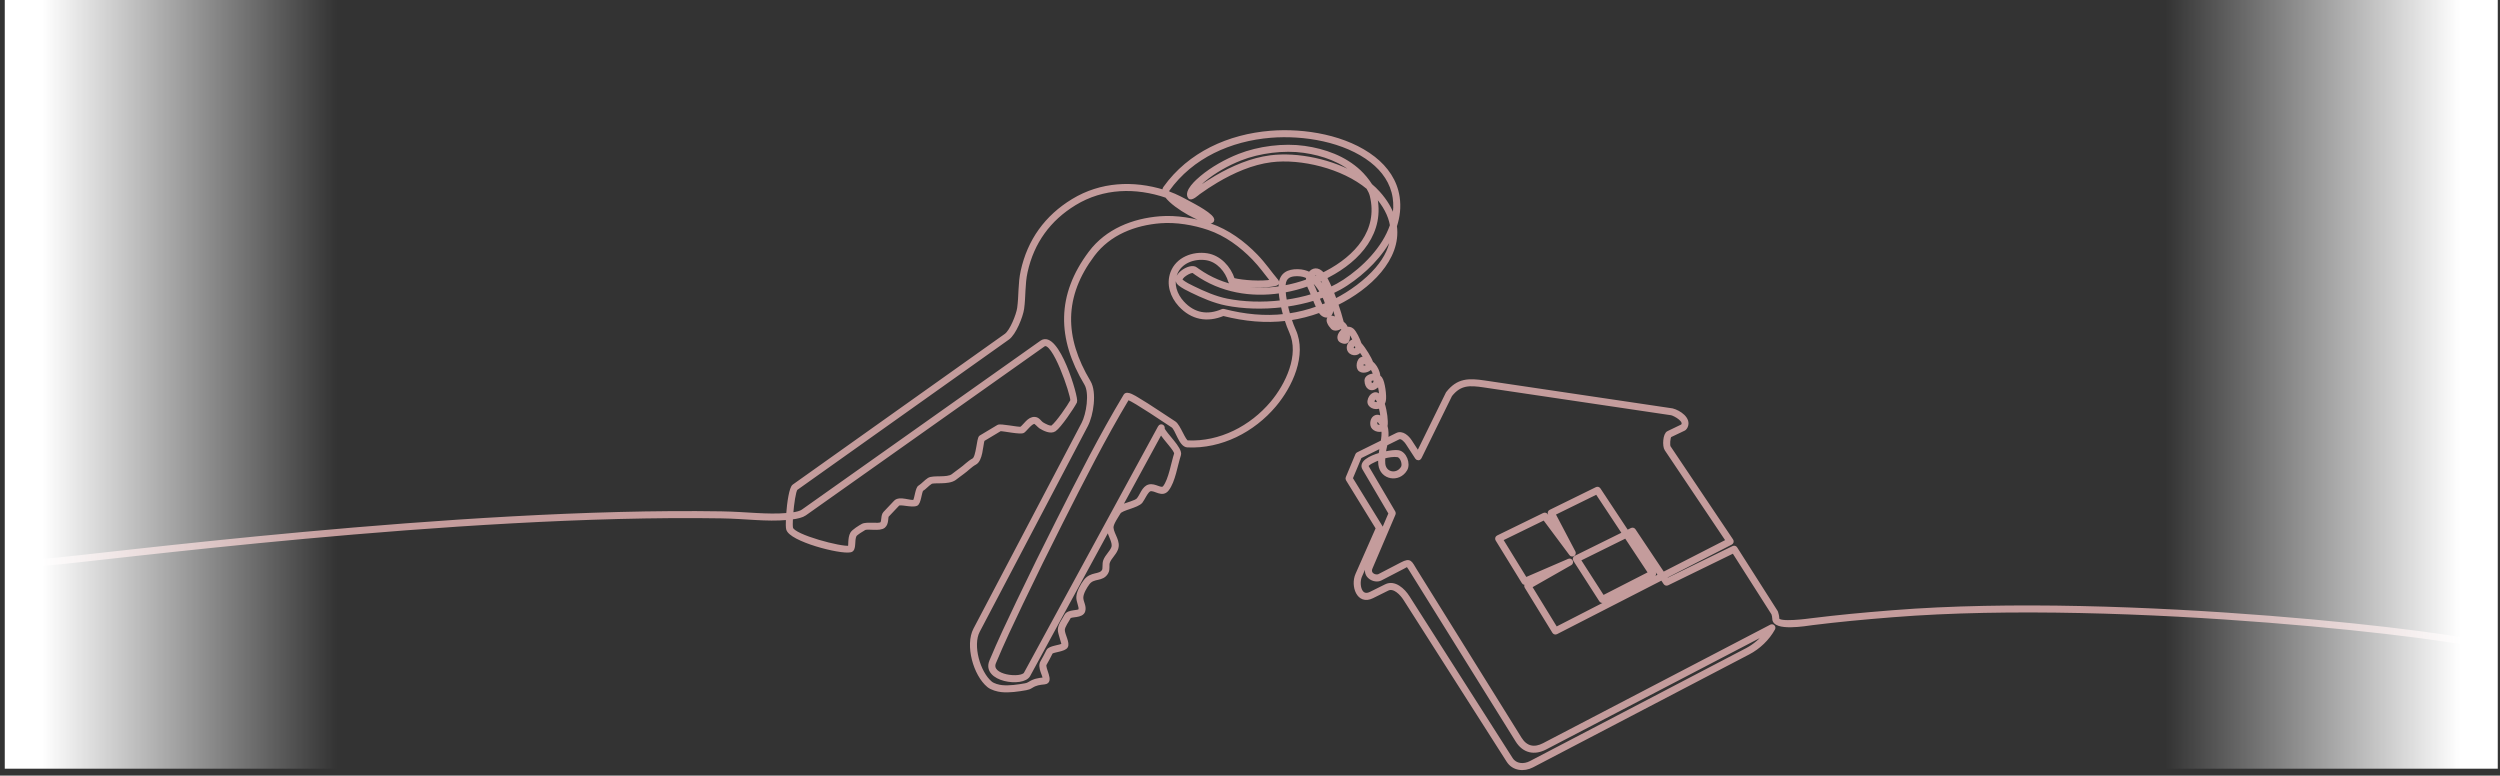
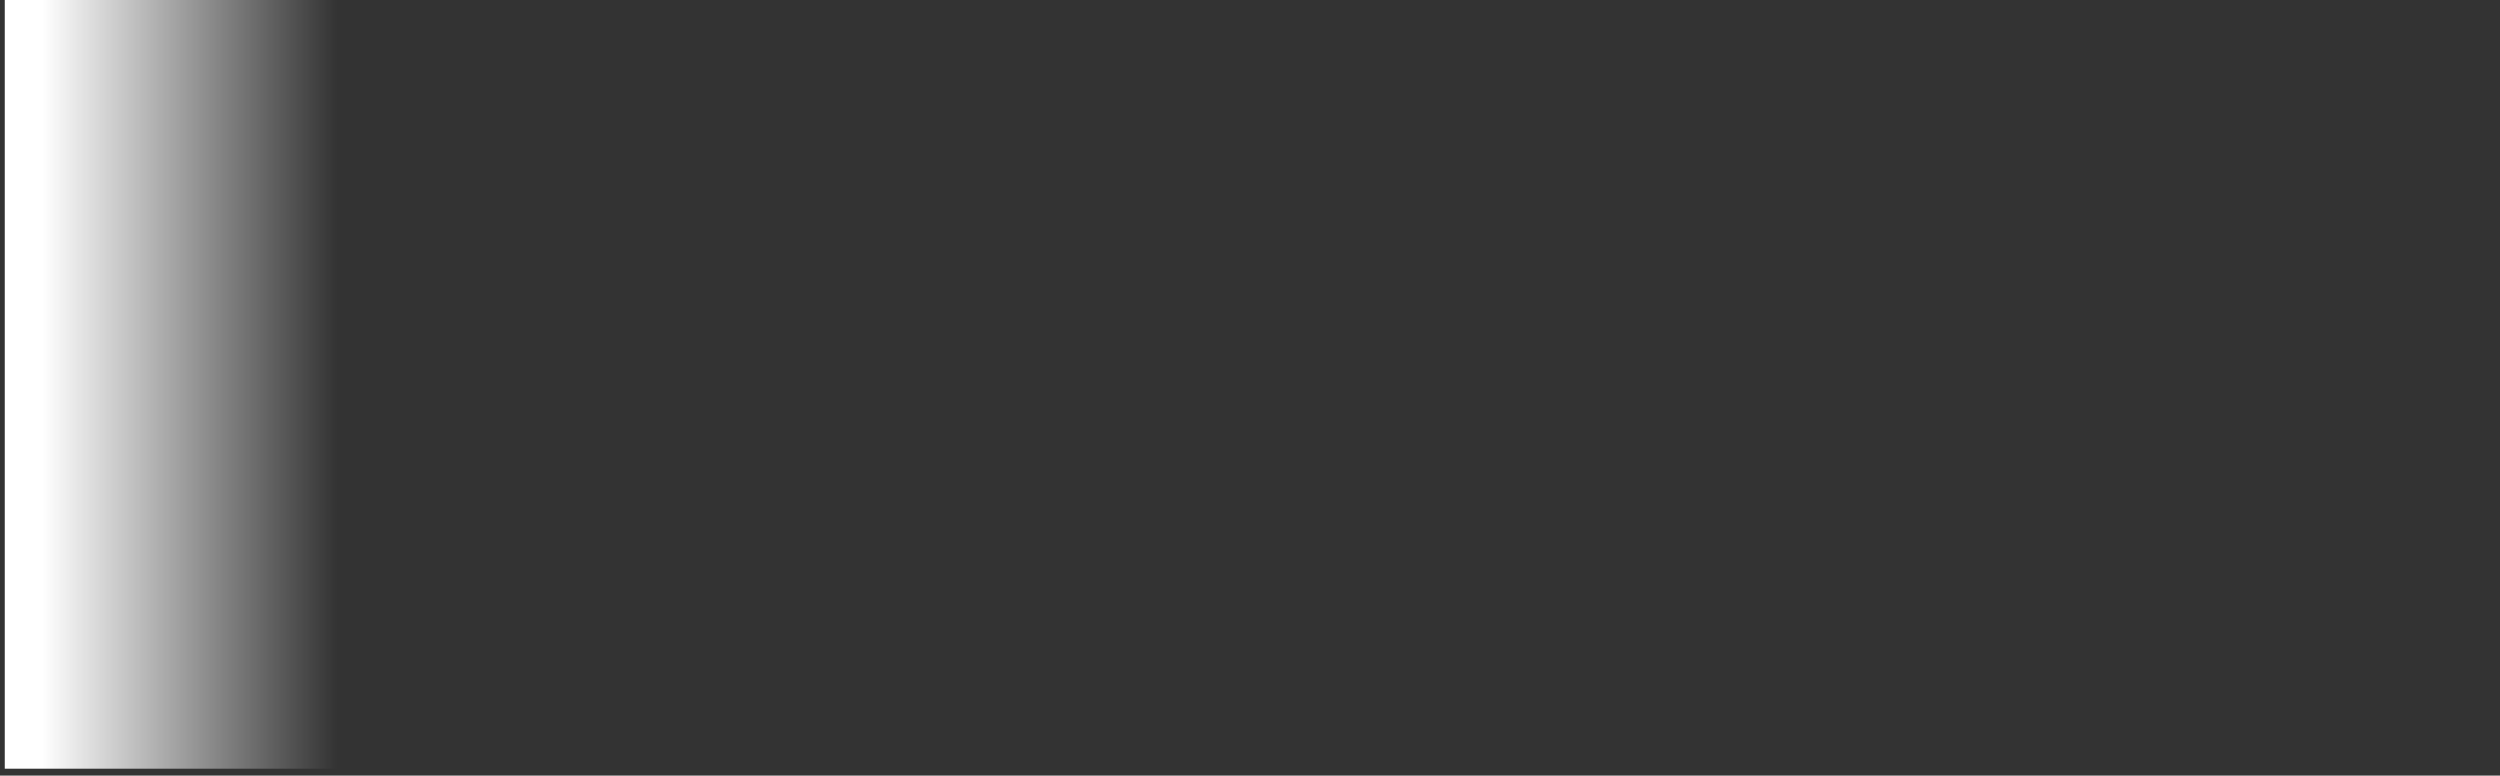
<svg xmlns="http://www.w3.org/2000/svg" width="361" height="112" viewBox="0 0 361 112" fill="none">
  <rect x="0" y="0" width="361" height="112" fill="#333333" stroke="none" />
-   <path fill-rule="evenodd" clip-rule="evenodd" d="M255.984 88.626L250.298 79.7L240.79 84.339C240.651 84.407 240.486 84.362 240.401 84.234L239.97 83.589L224.743 91.392C224.601 91.466 224.427 91.417 224.343 91.28L220.343 84.764C220.299 84.691 220.287 84.612 220.308 84.528C220.329 84.444 220.378 84.381 220.453 84.338L221.661 83.65L220.317 84.23C220.177 84.291 220.015 84.24 219.935 84.109L216.143 77.941C216.096 77.865 216.085 77.781 216.11 77.695C216.135 77.608 216.189 77.544 216.27 77.505L222.93 74.254C223.064 74.189 223.221 74.227 223.31 74.347L224.945 76.541L223.725 74.218C223.684 74.142 223.678 74.062 223.704 73.981C223.731 73.898 223.784 73.838 223.861 73.8L230.537 70.522C230.676 70.453 230.842 70.498 230.928 70.627L234.968 76.737L235.598 76.425C235.737 76.357 235.903 76.402 235.989 76.53L240.176 82.795L249.393 78.071L240.558 64.906C240.225 64.425 240.306 62.682 240.879 62.432L242.893 61.461C243.509 60.809 241.884 59.899 241.363 59.767L214.31 55.749C212.22 55.438 210.855 55.367 209.495 57.087L205.075 66.093C205.025 66.195 204.932 66.257 204.818 66.264C204.705 66.271 204.605 66.221 204.542 66.126L203.173 64.023C202.973 63.716 202.401 63.045 201.974 63.256L200.154 64.156C200.107 64.4 200.054 64.636 200 64.859C199.973 65.032 199.944 65.218 199.917 65.412C200.749 65.223 201.524 65.146 201.907 65.207C202.946 65.373 203.499 66.98 203.02 67.802C202.013 69.532 199.456 69.108 199.23 67.067C199.2 66.804 199.2 66.516 199.217 66.224C198.495 66.497 197.245 67.04 197.444 67.381L201.306 73.956C201.357 74.042 201.363 74.139 201.324 74.231L198.001 82.012C197.616 82.913 198.614 83.302 199.1 83.097L202.393 81.385C203.667 80.724 203.687 81.162 204.434 82.363L219.549 106.641C220.367 107.954 221.55 108.201 222.901 107.497L255.722 90.379C255.843 90.316 255.986 90.338 256.083 90.437C256.178 90.534 256.197 90.678 256.131 90.799C255.316 92.286 253.995 93.539 252.494 94.323L221.277 110.63C220.06 111.266 218.516 111.119 217.735 109.894L202.822 86.502C202.373 85.8 201.315 84.637 200.378 85.103L198.165 86.203C196.104 87.228 195.194 84.592 195.92 82.946L198.862 76.28L194.539 69.256C194.486 69.169 194.478 69.071 194.517 68.977L195.907 65.655C195.937 65.584 195.985 65.532 196.054 65.499L199.573 63.759C199.668 63.204 199.738 62.623 199.662 62.079C199.072 62.338 198.191 62.005 198.09 61.413C197.891 60.246 198.904 59.692 199.559 60.419L199.562 60.422C199.515 59.914 199.415 59.292 199.277 58.748C198.563 59.107 197.561 58.672 197.661 57.904C197.717 57.475 197.988 57.042 198.402 56.882C198.78 56.737 199.098 56.961 199.357 57.377C199.375 56.802 199.234 55.997 199.068 55.43C199.011 55.598 198.925 55.742 198.8 55.845C197.99 56.511 197.262 56.017 197.229 54.956C197.213 54.447 197.851 54.109 198.477 54.152C198.464 54.085 198.45 54.029 198.438 53.988C198.338 53.655 198.184 53.358 197.983 53.108C197.591 53.646 196.571 53.838 196.222 53.296C195.895 52.787 196.214 51.515 196.963 51.747C197.033 51.767 197.102 51.79 197.17 51.814C196.959 51.43 196.683 51 196.412 50.628C196.071 51.314 194.927 51.245 194.7 50.437C194.54 49.868 195.01 49.197 195.556 49.154C195.349 48.703 195.089 48.24 194.909 48.078C194.835 48.016 194.751 47.993 194.664 47.998C194.851 48.857 194.732 49.771 193.73 49.331C193.014 49.015 193.326 48.138 193.924 47.676C193.856 47.5 193.785 47.358 193.734 47.297C193.715 47.275 193.688 47.247 193.656 47.218C193.312 47.574 192.635 47.654 192.367 47.362C192.147 47.129 191.928 46.83 191.816 46.527C191.74 46.319 191.716 46.077 191.888 45.906C192.132 45.665 192.611 45.803 193.075 46.054C192.902 45.436 192.705 44.799 192.487 44.164C192.418 44.197 192.348 44.228 192.279 44.26C192.279 44.262 192.279 44.264 192.28 44.267C192.605 45.895 191.178 46.039 190.584 45.009C190.575 44.993 190.565 44.977 190.556 44.961C189.134 45.478 187.72 45.839 186.296 46.052C186.496 46.664 186.709 47.221 186.913 47.668C188.547 51.262 186.432 55.771 184.099 58.541C180.997 62.225 176.332 64.634 171.457 64.406C170.399 64.356 169.927 61.958 169.286 61.544C168.457 61.007 163.813 57.855 162.875 57.543C159.434 63.276 156.301 69.474 153.286 75.44C151.327 79.317 149.402 83.214 147.531 87.134C146.188 89.947 144.825 92.807 143.627 95.684C142.783 97.711 147.53 98.168 148.038 97.233L167.394 61.669C167.414 61.619 167.446 61.576 167.491 61.54C167.607 61.449 167.766 61.451 167.879 61.546C167.979 61.63 168.014 61.764 167.971 61.883C168.215 62.651 170.629 64.779 170.332 65.683C169.85 67.152 169.528 69.501 168.602 70.693C167.805 71.718 166.781 70.544 166.059 70.752C165.606 70.882 165.106 72.099 164.797 72.474C164.224 73.166 161.951 73.48 161.631 74.032C161.342 74.533 160.533 75.646 160.591 76.221C160.695 77.254 161.686 78.189 161.234 79.321C160.951 80.028 160.336 80.501 160.078 81.166C159.897 81.633 160.146 82.168 159.837 82.703C159.162 83.87 157.916 83.226 157.156 84.242C156.782 84.743 156.265 85.602 156.233 86.239C156.198 86.924 156.719 87.484 156.516 88.216C156.261 89.136 154.613 88.793 154.429 89.158C154.198 89.614 153.551 90.471 153.562 90.978C153.577 91.704 154.319 92.835 154.003 93.385C153.699 93.912 152.125 93.966 151.832 94.237C151.55 94.798 151.264 95.367 150.943 95.908C150.614 96.464 152.121 98.485 150.843 98.621C150.101 98.701 149.577 98.761 148.954 99.161C148.69 99.332 148.46 99.413 148.15 99.469C147.04 99.667 145.747 99.857 144.622 99.743C144.02 99.681 143.177 99.447 142.699 99.052C140.728 97.424 139.546 93.147 140.746 90.865L156.362 61.156C157.049 59.85 157.563 56.773 156.765 55.441C152.809 48.828 152.759 42.604 157.393 36.445C159.811 33.233 163.604 31.736 167.513 31.428C169.861 31.242 172.497 31.681 174.726 32.443C177.306 33.325 179.545 34.968 181.429 36.912C182.611 38.131 183.388 39.322 184.437 40.564C184.506 40.645 184.527 40.747 184.496 40.849C184.466 40.951 184.393 41.025 184.291 41.056C182.743 41.519 179.343 41.326 177.775 40.881C177.669 40.851 177.593 40.775 177.564 40.669C177.138 39.129 175.848 37.637 174.211 37.378C172.47 37.105 170.444 37.804 169.785 39.576C169.24 41.038 169.787 42.565 170.806 43.675C172.407 45.418 174.388 45.731 176.503 44.823C176.568 44.795 176.632 44.79 176.701 44.808C179.767 45.594 182.654 45.865 185.497 45.54C185.368 45.091 185.25 44.629 185.149 44.169C182.343 44.501 179.508 44.409 177.063 43.921C175.315 43.572 173.628 42.834 172.033 42.055C171.413 41.751 170.835 41.474 170.288 41.04C168.982 40.005 171.833 38.041 172.722 38.788C172.82 38.87 172.918 38.935 173.031 39.01C176.542 41.481 180.741 42.146 184.817 41.529C184.818 41.363 184.825 41.205 184.837 41.055C184.968 39.554 186.019 39.047 187.391 39.07C188.049 39.081 188.603 39.224 189.092 39.478C189.52 38.87 190.305 38.66 191.056 39.553C191.209 39.478 191.361 39.401 191.513 39.322C195.759 37.115 199.255 33.319 197.993 28.237C197.907 27.892 197.727 27.511 197.496 27.131C193.904 24.139 187.879 22.681 183.544 23.232C180.789 23.582 178.053 24.791 175.681 26.199C174.811 26.715 173.967 27.273 173.146 27.863C172.919 28.027 172.015 28.885 171.737 28.498C171.105 27.618 172.884 26.064 173.449 25.592C175.026 24.273 177.008 23.165 178.915 22.412C181.741 21.295 185.376 20.838 188.373 21.265C191.275 21.677 194.173 22.712 196.34 24.748C196.858 25.236 197.492 25.967 197.965 26.726C198.368 27.066 198.74 27.424 199.078 27.802C200.154 29.003 200.847 30.196 201.224 31.363C201.407 30.448 201.447 29.505 201.304 28.548C200.981 26.374 199.74 24.624 198.036 23.288C194.193 20.277 188.249 19.307 183.495 19.694C177.694 20.166 172.126 22.615 168.672 27.448C168.607 27.538 168.631 27.667 168.725 27.824C168.764 27.837 168.803 27.851 168.842 27.864C169.815 28.208 170.872 28.775 171.778 29.272C172.223 29.517 175.457 31.169 175.122 31.855C175.063 31.978 174.945 32.044 174.813 32.059C173.772 32.179 169.688 30.047 168.423 28.368C164.01 26.867 159.297 26.966 155.234 29.437C151.504 31.705 149.131 35 148.188 39.252C147.79 41.053 147.933 42.796 147.684 44.58C147.528 45.698 146.529 48.19 145.571 48.87L114.978 70.606C114.719 70.961 114.461 72.722 114.342 74.206C115.046 74.112 115.593 73.97 115.889 73.761L150.354 49.363C152.731 47.68 155.599 57.508 155.331 58.029C154.875 58.914 153.038 61.611 152.301 62.111C151.712 62.512 150.732 62.019 150.212 61.693C149.987 61.551 149.565 61.028 149.38 61.015C148.894 60.981 148.136 62.077 147.773 62.326C147.398 62.584 144.965 62.055 144.447 62.058L141.975 63.539C141.725 64.429 141.717 66.44 140.82 66.918C140.169 67.265 139.653 67.857 139.055 68.273C138.655 68.55 138.281 68.868 137.885 69.15C136.919 69.838 134.862 69.436 134.427 69.705C133.976 69.985 133.529 70.526 133.128 70.751C132.878 71.155 132.798 72.659 132.342 72.855C131.66 73.149 129.983 72.564 129.695 72.869L128.166 74.486C127.998 74.664 128.186 75.594 127.648 76.044C127.015 76.574 125.313 76.104 124.831 76.366C124.574 76.505 123.627 77.087 123.502 77.318C123.129 78.004 123.534 79.391 122.824 79.553C121.349 79.888 114.085 77.989 113.719 76.385C113.663 76.141 113.655 75.579 113.686 74.886C110.539 75.157 107.859 74.712 104.125 74.651C66.079 74.036 14 80.9 6.929 81.453C5.322 81.578 3.717 81.75 2.123 81.983C1.955 82.006 1.799 81.89 1.775 81.723C1.75 81.556 1.867 81.4 2.034 81.375C3.642 81.142 5.26 80.968 6.88 80.841C13.981 80.286 66.082 73.428 104.16 74.039C107.895 74.099 110.672 74.534 113.723 74.273C113.845 72.558 114.164 70.439 114.591 70.135L145.215 48.371C146.017 47.8 146.945 45.443 147.077 44.495C147.329 42.69 147.184 40.952 147.59 39.119C148.569 34.704 151.043 31.268 154.914 28.913C158.962 26.453 163.636 26.242 168.055 27.604C168.028 27.417 168.063 27.244 168.173 27.092C171.733 22.11 177.463 19.57 183.445 19.083C188.359 18.683 194.445 19.697 198.414 22.806C200.243 24.239 201.563 26.127 201.91 28.458C202.125 29.902 201.957 31.309 201.515 32.647C202.146 37.402 197.744 41.588 193.045 43.899C193.349 44.783 193.616 45.67 193.835 46.512C193.841 46.533 193.845 46.553 193.848 46.573C194.005 46.698 194.129 46.816 194.202 46.901C194.3 47.018 194.397 47.195 194.482 47.405C194.76 47.345 195.05 47.393 195.306 47.611C195.676 47.926 196.205 49 196.41 49.649C197.059 50.369 197.868 51.726 198.08 52.338C198.524 52.713 198.847 53.217 199.026 53.813C199.07 53.965 199.112 54.159 199.138 54.369C199.236 54.437 199.325 54.519 199.401 54.619C199.791 55.135 200.064 57.206 199.915 57.87C199.879 58.031 199.825 58.171 199.756 58.291C200.119 59.419 200.26 60.874 200.179 61.377C200.172 61.421 200.163 61.463 200.152 61.502C200.328 62.105 200.336 62.77 200.266 63.417L201.702 62.707C202.485 62.32 203.289 63.078 203.687 63.688L204.762 65.339L208.959 56.788C208.969 56.768 208.979 56.752 208.992 56.734C210.511 54.794 212.07 54.796 214.4 55.143L241.49 59.169C242.461 59.413 244.057 60.43 243.509 61.626C243.455 61.744 243.378 61.85 243.282 61.939C243.259 61.962 243.235 61.977 243.206 61.992L241.177 62.96C240.988 63.175 240.891 64.311 241.064 64.561L250.094 78.016C250.144 78.092 250.158 78.176 250.136 78.264C250.113 78.352 250.06 78.418 249.979 78.46L240.519 83.308L240.762 83.671L250.275 79.029C250.416 78.96 250.583 79.007 250.668 79.139L256.522 88.33C256.536 88.353 256.546 88.374 256.555 88.4C256.65 88.693 256.728 89.019 256.728 89.328C256.728 90.151 261.215 89.515 261.652 89.461C265.547 88.983 268.747 88.68 273.305 88.316C306.879 85.637 356.08 91.522 359.416 93.121C359.567 93.193 359.633 93.377 359.558 93.53C359.487 93.682 359.302 93.747 359.151 93.673C355.912 92.121 306.782 86.252 273.319 88.929C268.784 89.292 265.601 89.593 261.727 90.069C260.812 90.182 256.114 91.029 256.114 89.328C256.114 89.099 256.053 88.846 255.984 88.626ZM239.627 83.076L235.629 77.094L235.309 77.252L238.896 82.677C238.946 82.754 238.96 82.837 238.937 82.924C238.914 83.012 238.86 83.078 238.78 83.12L231.516 86.837C231.375 86.909 231.204 86.863 231.118 86.73L227.36 80.877C227.311 80.802 227.298 80.718 227.322 80.63C227.347 80.543 227.4 80.478 227.482 80.437L234.414 77.011L230.565 71.191L224.413 74.212L227.306 79.716C227.381 79.859 227.334 80.033 227.198 80.118C227.063 80.204 226.885 80.171 226.789 80.042L222.971 74.917L216.842 77.908L220.318 83.562L226.524 80.882C226.674 80.818 226.847 80.882 226.92 81.027C226.992 81.172 226.939 81.349 226.797 81.43L221.032 84.714L224.716 90.718L239.627 83.076ZM234.755 77.526L228.061 80.835L231.484 86.165L238.196 82.73L234.755 77.526ZM199.437 64.51L196.428 65.997L195.144 69.069L199.468 76.095C199.523 76.183 199.53 76.284 199.487 76.379L196.481 83.193C196.008 84.264 196.382 86.405 197.892 85.654L200.105 84.554C201.388 83.916 202.698 85.169 203.338 86.172L218.251 109.565C218.858 110.517 220.062 110.574 220.994 110.087L252.211 93.779C253.266 93.228 254.231 92.423 254.967 91.465L223.184 108.04C221.549 108.892 220.016 108.551 219.029 106.965L203.914 82.687C203.834 82.558 203.336 81.718 203.209 81.664C203.14 81.665 202.75 81.891 202.675 81.93L199.382 83.64C198.497 84.101 196.799 83.265 197.437 81.771L200.7 74.132L196.916 67.691C196.371 66.764 197.783 66.006 199.277 65.575C199.313 65.293 199.355 65.017 199.394 64.764C199.408 64.681 199.422 64.596 199.437 64.51ZM199.498 61.454C199.406 61.233 199.279 61.023 199.104 60.829C198.77 60.458 198.636 60.966 198.694 61.31C198.719 61.455 199.281 61.7 199.498 61.454ZM199.09 58.139C198.953 57.776 198.795 57.514 198.622 57.455C198.422 57.532 198.295 57.782 198.269 57.983C198.241 58.199 198.762 58.407 199.09 58.139ZM198.547 54.778C198.258 54.711 197.923 54.779 197.841 54.937C197.856 55.403 197.973 55.731 198.41 55.371C198.521 55.28 198.553 55.038 198.547 54.778ZM197.525 52.67C197.32 52.523 197.089 52.407 196.837 52.327C196.73 52.403 196.666 52.853 196.736 52.963C196.845 53.079 197.487 52.935 197.525 52.67ZM195.863 49.961C195.784 49.881 195.712 49.817 195.649 49.773C195.495 49.718 195.228 50.051 195.29 50.27C195.37 50.552 195.997 50.647 195.879 50.032C195.875 50.011 195.87 49.987 195.863 49.961ZM194.123 48.327C193.958 48.515 193.872 48.723 193.978 48.769C194.01 48.783 194.089 48.828 194.125 48.822C194.182 48.743 194.17 48.55 194.123 48.327ZM193.167 46.837C192.918 46.666 192.642 46.503 192.44 46.428C192.532 46.613 192.672 46.794 192.774 46.912C192.844 46.938 193.051 46.917 193.167 46.837ZM192.283 43.584C192.143 43.199 191.997 42.818 191.844 42.444C191.787 42.468 191.73 42.493 191.673 42.516C191.853 42.887 192.007 43.271 192.126 43.656C192.178 43.633 192.23 43.608 192.283 43.584ZM191.605 41.879C191.404 41.418 191.194 40.972 190.975 40.548C190.934 40.47 190.894 40.397 190.854 40.328C190.698 40.401 190.541 40.471 190.383 40.539C190.518 40.696 190.65 40.862 190.78 41.038C190.994 41.329 191.199 41.643 191.387 41.972C191.46 41.942 191.533 41.91 191.605 41.879ZM190.482 39.824C190.108 39.446 189.797 39.532 189.606 39.803C189.715 39.885 189.822 39.974 189.926 40.069C190.113 39.99 190.298 39.908 190.482 39.824ZM189.447 40.924C189.462 40.972 189.48 41.018 189.501 41.062C189.712 41.487 189.911 41.965 190.107 42.452C190.345 42.371 190.579 42.287 190.811 42.2C190.647 41.919 190.47 41.65 190.287 41.403C190.123 41.18 189.957 40.975 189.786 40.791C189.673 40.836 189.56 40.881 189.447 40.924ZM190.337 43.02C190.503 43.429 190.671 43.83 190.848 44.196C191.085 44.104 191.322 44.007 191.56 43.906C191.445 43.513 191.287 43.122 191.102 42.744C190.85 42.841 190.595 42.932 190.337 43.02ZM191.138 44.741C191.425 45.205 191.799 45.203 191.7 44.512C191.513 44.591 191.325 44.667 191.138 44.741ZM188.834 40.036C188.42 39.816 187.949 39.692 187.38 39.683C186.335 39.665 185.549 39.947 185.448 41.108C185.439 41.21 185.433 41.317 185.431 41.426C186.562 41.218 187.679 40.914 188.768 40.523C188.769 40.356 188.792 40.192 188.834 40.036ZM185.447 42.046C185.475 42.496 185.543 42.986 185.636 43.488C186.962 43.303 188.273 43.022 189.524 42.638C189.339 42.183 189.152 41.736 188.953 41.334C188.92 41.27 188.892 41.203 188.869 41.137C187.752 41.532 186.606 41.839 185.447 42.046ZM185.759 44.09C185.861 44.55 185.982 45.014 186.113 45.459C187.503 45.258 188.884 44.911 190.273 44.411C190.093 44.033 189.923 43.624 189.755 43.208C188.469 43.605 187.121 43.898 185.759 44.09ZM192.838 43.316C194.968 42.249 197.27 40.552 198.786 38.786C200.148 37.197 200.885 35.581 200.985 33.962C199.595 36.886 196.982 39.386 194.443 41.059C193.808 41.478 193.124 41.856 192.403 42.193C192.555 42.563 192.7 42.938 192.838 43.316ZM200.907 32.533C200.66 31.085 199.901 29.639 198.622 28.212C198.62 28.209 198.618 28.207 198.616 28.205C199.87 33.519 196.271 37.54 191.795 39.866C191.666 39.933 191.537 39.998 191.408 40.063C191.446 40.127 191.482 40.195 191.519 40.267C191.743 40.7 191.959 41.157 192.165 41.629C192.85 41.306 193.5 40.946 194.105 40.548C196.862 38.731 199.78 35.857 200.907 32.533ZM184.839 42.145C180.633 42.767 176.305 42.064 172.684 39.516C172.559 39.432 172.444 39.355 172.328 39.257C172.025 39.003 170.117 40.122 170.669 40.56C171.176 40.963 171.726 41.222 172.303 41.504C173.847 42.259 175.49 42.982 177.183 43.32C179.548 43.792 182.301 43.883 185.027 43.565C184.937 43.074 184.872 42.593 184.839 42.145ZM170.128 29.123C171.323 29.997 172.964 30.934 173.989 31.297C173.097 30.673 171.404 29.757 170.128 29.123ZM114.3 74.821C114.264 75.48 114.264 76.019 114.317 76.249C114.578 77.397 121.547 79.214 122.629 78.995C122.747 78.785 122.589 77.714 122.963 77.025C123.174 76.637 124.133 76.048 124.538 75.828C125.142 75.499 126.909 75.863 127.255 75.573C127.557 75.32 127.348 74.459 127.72 74.065L129.249 72.447C129.898 71.761 131.48 72.56 132.015 72.354C132.273 71.974 132.359 70.518 132.747 70.283C133.195 70.013 133.645 69.469 134.104 69.184C134.759 68.78 136.732 69.218 137.529 68.65C137.927 68.366 138.303 68.048 138.704 67.769C139.337 67.33 139.828 66.752 140.532 66.377C141.169 66.037 141.213 63.281 141.567 63.068L144.127 61.535C144.451 61.332 146.911 61.881 147.426 61.821C147.984 61.42 148.529 60.342 149.422 60.403C149.978 60.442 150.153 60.931 150.539 61.174C150.791 61.332 151.659 61.807 151.951 61.608C152.693 61.029 154.319 58.655 154.759 57.839C154.778 56.879 152.077 48.894 150.708 49.863L116.243 74.261C115.859 74.533 115.168 74.711 114.3 74.821ZM196.171 25.441C196.084 25.353 196 25.27 195.92 25.195C193.848 23.248 191.06 22.266 188.286 21.871C185.395 21.46 181.867 21.904 179.141 22.981C177.294 23.711 175.368 24.785 173.842 26.062C173.659 26.216 172.624 27.151 172.3 27.742C172.539 27.564 172.785 27.368 172.991 27.22C173.833 26.623 174.701 26.059 175.594 25.539C177.983 24.148 180.708 22.974 183.466 22.624C187.337 22.132 192.444 23.174 196.171 25.441ZM185.679 46.135C182.757 46.485 179.791 46.223 176.648 45.426C174.329 46.386 172.108 46 170.355 44.09C169.177 42.807 168.585 41.043 169.21 39.362C169.972 37.315 172.274 36.453 174.307 36.773C176.124 37.059 177.568 38.626 178.104 40.335C179.473 40.678 182.127 40.846 183.652 40.575C182.764 39.481 182.038 38.42 180.989 37.338C179.173 35.466 177.014 33.874 174.527 33.023C172.378 32.288 169.825 31.86 167.562 32.039C163.831 32.334 160.191 33.745 157.883 36.814C153.399 42.773 153.463 48.728 157.292 55.126C158.209 56.659 157.693 59.942 156.905 61.441L141.288 91.151C140.228 93.168 141.339 97.134 143.09 98.58C143.466 98.891 144.211 99.085 144.684 99.132C145.745 99.24 146.994 99.053 148.042 98.865C148.272 98.824 148.426 98.772 148.622 98.646C149.329 98.193 149.916 98.105 150.767 98.012C150.808 97.599 149.966 96.355 150.415 95.595C150.729 95.067 151.009 94.509 151.285 93.961C151.563 93.409 153.169 93.364 153.472 93.078C153.522 92.992 152.958 91.416 152.949 90.991C152.933 90.246 153.56 89.515 153.882 88.881C154.262 88.13 155.819 88.437 155.926 88.053C156.048 87.612 155.589 86.847 155.621 86.208C155.66 85.43 156.207 84.489 156.665 83.876C157.557 82.683 158.827 83.223 159.307 82.395C159.485 82.087 159.322 81.42 159.506 80.945C159.786 80.225 160.399 79.76 160.665 79.093C160.942 78.4 160.208 77.36 160.017 76.504L148.577 97.526C147.717 99.106 141.888 98.267 143.061 95.449C144.264 92.561 145.63 89.692 146.978 86.87C148.851 82.946 150.777 79.045 152.739 75.164C155.786 69.135 158.952 62.871 162.434 57.085C162.739 56.579 163.92 57.375 164.238 57.561C165.181 58.113 166.105 58.719 167.018 59.319C167.885 59.888 168.748 60.465 169.619 61.029C170.273 61.452 171.03 63.772 171.486 63.794C176.172 64.013 180.651 61.685 183.63 58.147C185.797 55.573 187.881 51.276 186.355 47.922C186.128 47.425 185.894 46.807 185.679 46.135ZM161.853 73.131C162.721 72.713 163.988 72.49 164.324 72.083C164.791 71.519 165.076 70.396 165.89 70.162C166.793 69.903 167.684 70.874 168.118 70.317C168.942 69.255 169.31 66.832 169.746 65.507C169.776 64.979 168.264 63.531 167.636 62.507L161.853 73.131ZM199.846 66.017C199.816 66.36 199.806 66.701 199.839 66.999C200 68.454 201.779 68.716 202.491 67.494C202.752 67.045 202.414 65.908 201.811 65.812C201.23 65.72 200.446 65.859 199.846 66.017Z" fill="#C49C9C" stroke="#C49C9C" stroke-width="0.4" />
-   <rect x="312.678" width="48" height="111" fill="url(#paint0_linear_338_524)" />
  <rect width="48" height="111" transform="matrix(-1 0 0 1 48.688 0)" fill="url(#paint1_linear_338_524)" />
  <defs>
    <linearGradient id="paint0_linear_338_524" x1="360.678" y1="55.5" x2="312.678" y2="55.5" gradientUnits="userSpaceOnUse">
      <stop offset="0.112" stop-color="white" />
      <stop offset="1" stop-color="white" stop-opacity="0" />
    </linearGradient>
    <linearGradient id="paint1_linear_338_524" x1="48" y1="55.5" x2="0" y2="55.5" gradientUnits="userSpaceOnUse">
      <stop offset="0.112" stop-color="white" />
      <stop offset="1" stop-color="white" stop-opacity="0" />
    </linearGradient>
  </defs>
</svg>